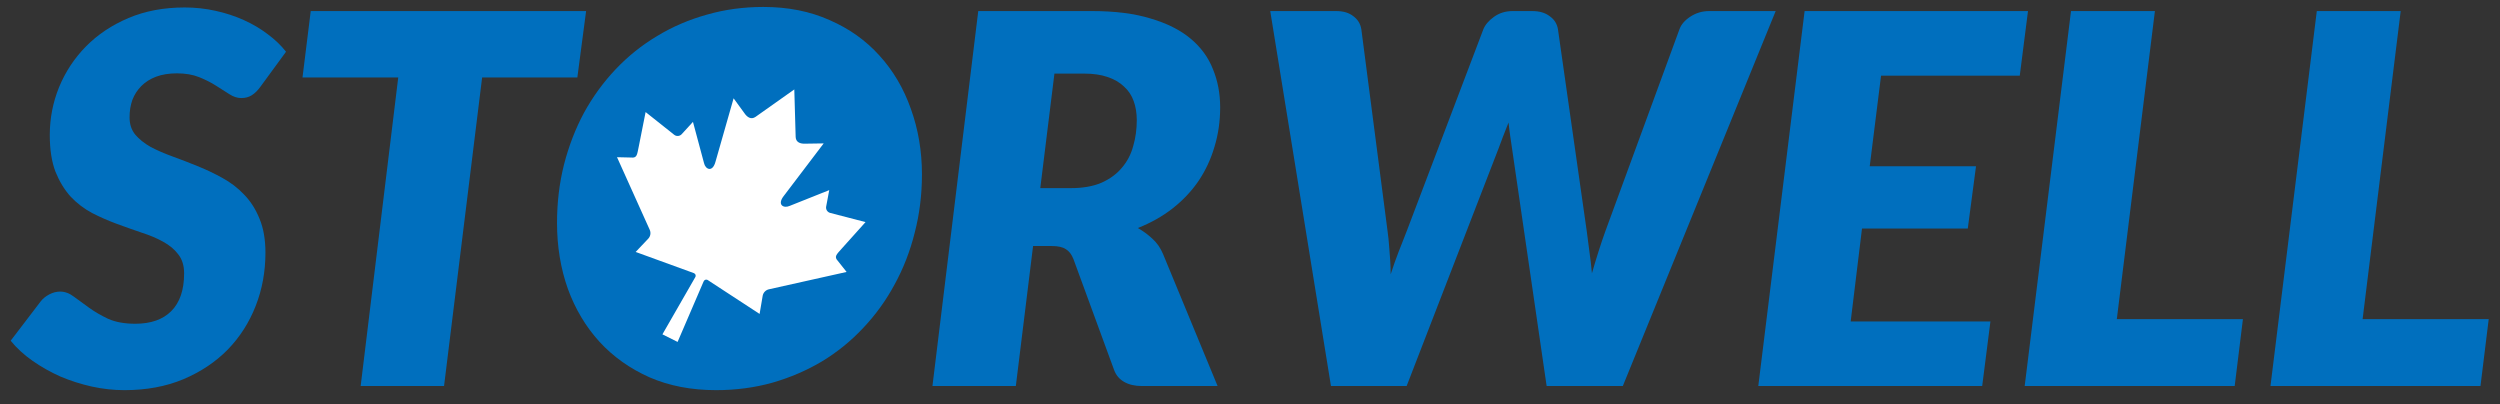
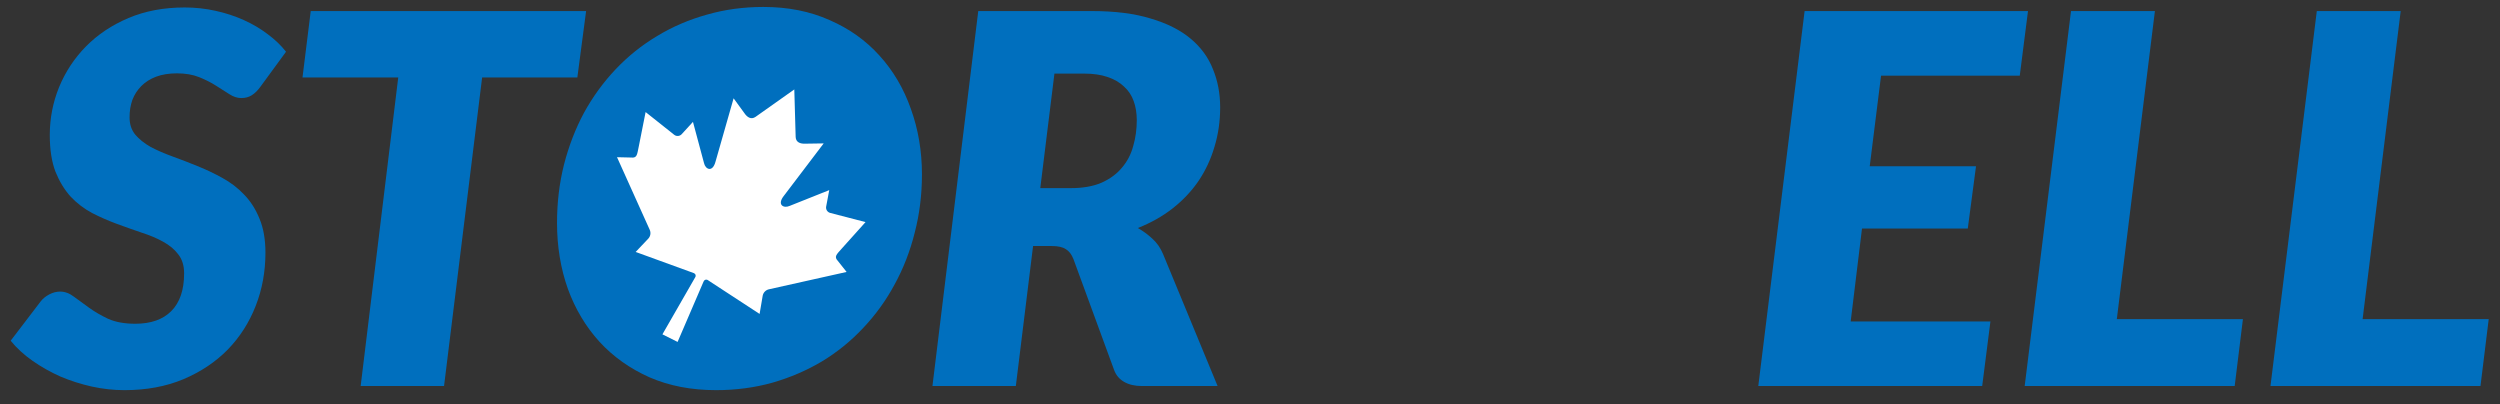
<svg xmlns="http://www.w3.org/2000/svg" width="136" height="22" viewBox="0 0 136 22" fill="none">
  <rect x="0" y="0" width="136" height="22" fill="#333333" stroke="none" />
  <path d="M128.526 17.36H135.386L134.938 21H123.514L126.034 0.602H130.598L128.526 17.36Z" fill="#006FBE" />
  <path d="M115.155 17.36H122.015L121.567 21H110.143L112.663 0.602H117.227L115.155 17.36Z" fill="#006FBE" />
  <path d="M109.875 4.116H102.329L101.713 9.044H107.495L107.047 12.432H101.293L100.677 17.486H108.279L107.831 21H95.651L98.171 0.602H110.323L109.875 4.116Z" fill="#006FBE" />
-   <path d="M69.101 0.602H72.685C73.077 0.602 73.389 0.695 73.623 0.882C73.865 1.059 74.01 1.297 74.057 1.596L75.485 12.586C75.522 12.847 75.55 13.118 75.569 13.398C75.587 13.669 75.606 13.916 75.625 14.14C75.643 14.411 75.653 14.672 75.653 14.924C75.793 14.485 75.937 14.075 76.087 13.692C76.245 13.3 76.39 12.931 76.521 12.586L80.693 1.596C80.795 1.344 80.991 1.115 81.281 0.91C81.57 0.705 81.906 0.602 82.289 0.602H83.353C83.745 0.602 84.062 0.695 84.305 0.882C84.557 1.059 84.706 1.297 84.753 1.596L86.321 12.586C86.367 12.913 86.414 13.272 86.461 13.664C86.517 14.047 86.563 14.448 86.601 14.868C86.722 14.448 86.843 14.047 86.965 13.664C87.086 13.281 87.207 12.922 87.329 12.586L91.361 1.596C91.454 1.335 91.65 1.106 91.949 0.91C92.257 0.705 92.602 0.602 92.985 0.602H96.597L88.281 21H84.137L82.261 8.12C82.233 7.915 82.2 7.691 82.163 7.448C82.125 7.196 82.093 6.935 82.065 6.664C81.962 6.935 81.859 7.196 81.757 7.448C81.663 7.691 81.579 7.915 81.505 8.12L76.521 21H72.405L69.101 0.602Z" fill="#006FBE" />
  <path d="M56.199 13.384L55.261 21H50.725L53.217 0.602H59.405C60.656 0.602 61.72 0.737 62.597 1.008C63.484 1.269 64.207 1.633 64.767 2.1C65.327 2.567 65.733 3.122 65.985 3.766C66.247 4.401 66.377 5.091 66.377 5.838C66.377 6.594 66.275 7.308 66.069 7.98C65.873 8.652 65.584 9.273 65.201 9.842C64.819 10.402 64.347 10.901 63.787 11.34C63.237 11.769 62.607 12.124 61.897 12.404C62.177 12.563 62.439 12.754 62.681 12.978C62.933 13.202 63.129 13.482 63.269 13.818L66.237 21H62.121C61.739 21 61.417 20.925 61.155 20.776C60.894 20.627 60.712 20.412 60.609 20.132L58.397 14.098C58.295 13.837 58.155 13.655 57.977 13.552C57.809 13.44 57.557 13.384 57.221 13.384H56.199ZM57.361 4.004L56.591 10.234H58.257C58.911 10.234 59.466 10.136 59.923 9.94C60.381 9.735 60.749 9.464 61.029 9.128C61.319 8.792 61.524 8.4 61.645 7.952C61.776 7.504 61.841 7.033 61.841 6.538C61.841 6.155 61.785 5.81 61.673 5.502C61.561 5.185 61.384 4.919 61.141 4.704C60.908 4.48 60.609 4.307 60.245 4.186C59.891 4.065 59.471 4.004 58.985 4.004H57.361Z" fill="#006FBE" />
  <path d="M50.154 9.492C50.154 10.593 50.023 11.648 49.761 12.656C49.51 13.664 49.145 14.602 48.669 15.47C48.203 16.338 47.633 17.127 46.962 17.836C46.299 18.545 45.552 19.152 44.721 19.656C43.891 20.151 42.99 20.538 42.02 20.818C41.049 21.089 40.027 21.224 38.953 21.224C37.609 21.224 36.401 20.991 35.328 20.524C34.264 20.048 33.358 19.404 32.611 18.592C31.865 17.771 31.291 16.809 30.89 15.708C30.497 14.597 30.302 13.403 30.302 12.124C30.302 11.023 30.427 9.968 30.68 8.96C30.941 7.943 31.305 7 31.771 6.132C32.248 5.264 32.822 4.475 33.493 3.766C34.166 3.057 34.917 2.455 35.748 1.96C36.578 1.456 37.479 1.069 38.45 0.798C39.42 0.518 40.447 0.378 41.529 0.378C42.864 0.378 44.063 0.616 45.127 1.092C46.201 1.559 47.106 2.203 47.843 3.024C48.59 3.845 49.16 4.811 49.551 5.922C49.953 7.033 50.154 8.223 50.154 9.492ZM45.477 9.604C45.477 8.764 45.375 8.003 45.169 7.322C44.974 6.631 44.679 6.043 44.288 5.558C43.905 5.063 43.434 4.685 42.873 4.424C42.313 4.153 41.679 4.018 40.969 4.018C40.036 4.018 39.201 4.214 38.464 4.606C37.726 4.989 37.096 5.53 36.574 6.23C36.06 6.93 35.663 7.775 35.383 8.764C35.113 9.744 34.977 10.831 34.977 12.026C34.977 12.866 35.075 13.627 35.272 14.308C35.468 14.989 35.752 15.573 36.126 16.058C36.508 16.543 36.98 16.921 37.539 17.192C38.099 17.453 38.739 17.584 39.458 17.584C40.391 17.584 41.226 17.393 41.964 17.01C42.71 16.627 43.34 16.086 43.853 15.386C44.376 14.686 44.778 13.846 45.057 12.866C45.337 11.886 45.477 10.799 45.477 9.604Z" fill="#006FBE" />
  <path d="M31.884 0.602L31.408 4.214H26.228L24.156 21H19.62L21.664 4.214H16.456L16.904 0.602H31.884Z" fill="#006FBE" />
  <path d="M14.188 4.69C14.029 4.914 13.866 5.077 13.698 5.18C13.539 5.283 13.348 5.334 13.124 5.334C12.909 5.334 12.695 5.264 12.48 5.124C12.265 4.984 12.023 4.83 11.752 4.662C11.491 4.494 11.187 4.34 10.842 4.2C10.497 4.06 10.091 3.99 9.624 3.99C9.195 3.99 8.817 4.051 8.49 4.172C8.173 4.293 7.907 4.461 7.692 4.676C7.477 4.891 7.314 5.143 7.202 5.432C7.099 5.721 7.048 6.039 7.048 6.384C7.048 6.757 7.151 7.07 7.356 7.322C7.571 7.574 7.851 7.798 8.196 7.994C8.551 8.181 8.947 8.353 9.386 8.512C9.825 8.671 10.273 8.843 10.73 9.03C11.197 9.217 11.649 9.431 12.088 9.674C12.536 9.917 12.933 10.22 13.278 10.584C13.633 10.948 13.913 11.387 14.118 11.9C14.333 12.413 14.44 13.029 14.44 13.748C14.44 14.775 14.263 15.741 13.908 16.646C13.553 17.551 13.045 18.345 12.382 19.026C11.719 19.698 10.912 20.235 9.96 20.636C9.017 21.028 7.953 21.224 6.768 21.224C6.18 21.224 5.587 21.159 4.99 21.028C4.402 20.897 3.833 20.715 3.282 20.482C2.741 20.239 2.237 19.955 1.77 19.628C1.303 19.301 0.907 18.937 0.58 18.536L2.204 16.408C2.325 16.249 2.484 16.119 2.68 16.016C2.876 15.913 3.072 15.862 3.268 15.862C3.529 15.862 3.781 15.955 4.024 16.142C4.276 16.319 4.551 16.52 4.85 16.744C5.149 16.959 5.494 17.159 5.886 17.346C6.287 17.523 6.777 17.612 7.356 17.612C8.205 17.612 8.859 17.383 9.316 16.926C9.783 16.459 10.016 15.773 10.016 14.868C10.016 14.448 9.909 14.103 9.694 13.832C9.489 13.561 9.213 13.333 8.868 13.146C8.532 12.959 8.145 12.796 7.706 12.656C7.267 12.507 6.819 12.348 6.362 12.18C5.905 12.012 5.457 11.816 5.018 11.592C4.579 11.359 4.187 11.06 3.842 10.696C3.506 10.323 3.231 9.87 3.016 9.338C2.811 8.797 2.708 8.134 2.708 7.35C2.708 6.445 2.876 5.577 3.212 4.746C3.557 3.906 4.047 3.164 4.682 2.52C5.317 1.876 6.087 1.363 6.992 0.98C7.897 0.597 8.915 0.406 10.044 0.406C10.623 0.406 11.183 0.467 11.724 0.588C12.275 0.709 12.788 0.877 13.264 1.092C13.74 1.307 14.174 1.563 14.566 1.862C14.958 2.151 15.289 2.469 15.56 2.814L14.188 4.69Z" fill="#006FBE" />
  <path d="M42.394 2.62C46.168 2.62 49.224 6.438 49.224 11.149C49.224 15.86 46.164 19.678 42.39 19.678C38.616 19.678 34.066 15.86 34.066 11.149C34.066 6.438 38.624 2.62 42.394 2.62Z" fill="#006FBE" />
  <path d="M43.21 4.865L41.099 6.359C40.864 6.519 40.653 6.388 40.493 6.153L39.908 5.348L38.929 8.776C38.766 9.411 38.369 9.212 38.297 8.866L37.697 6.63L37.08 7.304C37.029 7.358 36.96 7.39 36.886 7.396C36.812 7.402 36.739 7.38 36.68 7.335L35.121 6.096L34.744 7.996C34.656 8.416 34.656 8.608 34.333 8.57L33.566 8.552L35.343 12.496C35.379 12.573 35.392 12.66 35.38 12.745C35.368 12.829 35.331 12.909 35.275 12.973L34.58 13.706L37.744 14.857C37.766 14.865 37.785 14.878 37.802 14.895C37.818 14.912 37.83 14.932 37.837 14.955C37.844 14.977 37.846 15.001 37.842 15.024C37.839 15.047 37.83 15.069 37.817 15.088L36.036 18.188L36.861 18.601L38.274 15.316C38.282 15.294 38.294 15.274 38.31 15.257C38.327 15.241 38.347 15.228 38.369 15.22C38.391 15.213 38.415 15.21 38.438 15.213C38.461 15.215 38.483 15.223 38.503 15.236L41.322 17.078L41.492 16.078C41.51 15.994 41.551 15.917 41.612 15.857C41.672 15.796 41.749 15.755 41.833 15.737L46.055 14.794L45.58 14.194C45.356 13.959 45.509 13.844 45.793 13.521L47.085 12.082L45.159 11.582C45.087 11.562 45.025 11.517 44.985 11.454C44.945 11.391 44.929 11.316 44.942 11.242L45.111 10.342L42.959 11.2C42.639 11.349 42.242 11.151 42.652 10.64L44.808 7.801L43.813 7.816C43.529 7.829 43.298 7.739 43.284 7.455L43.21 4.865Z" fill="white" />
</svg>